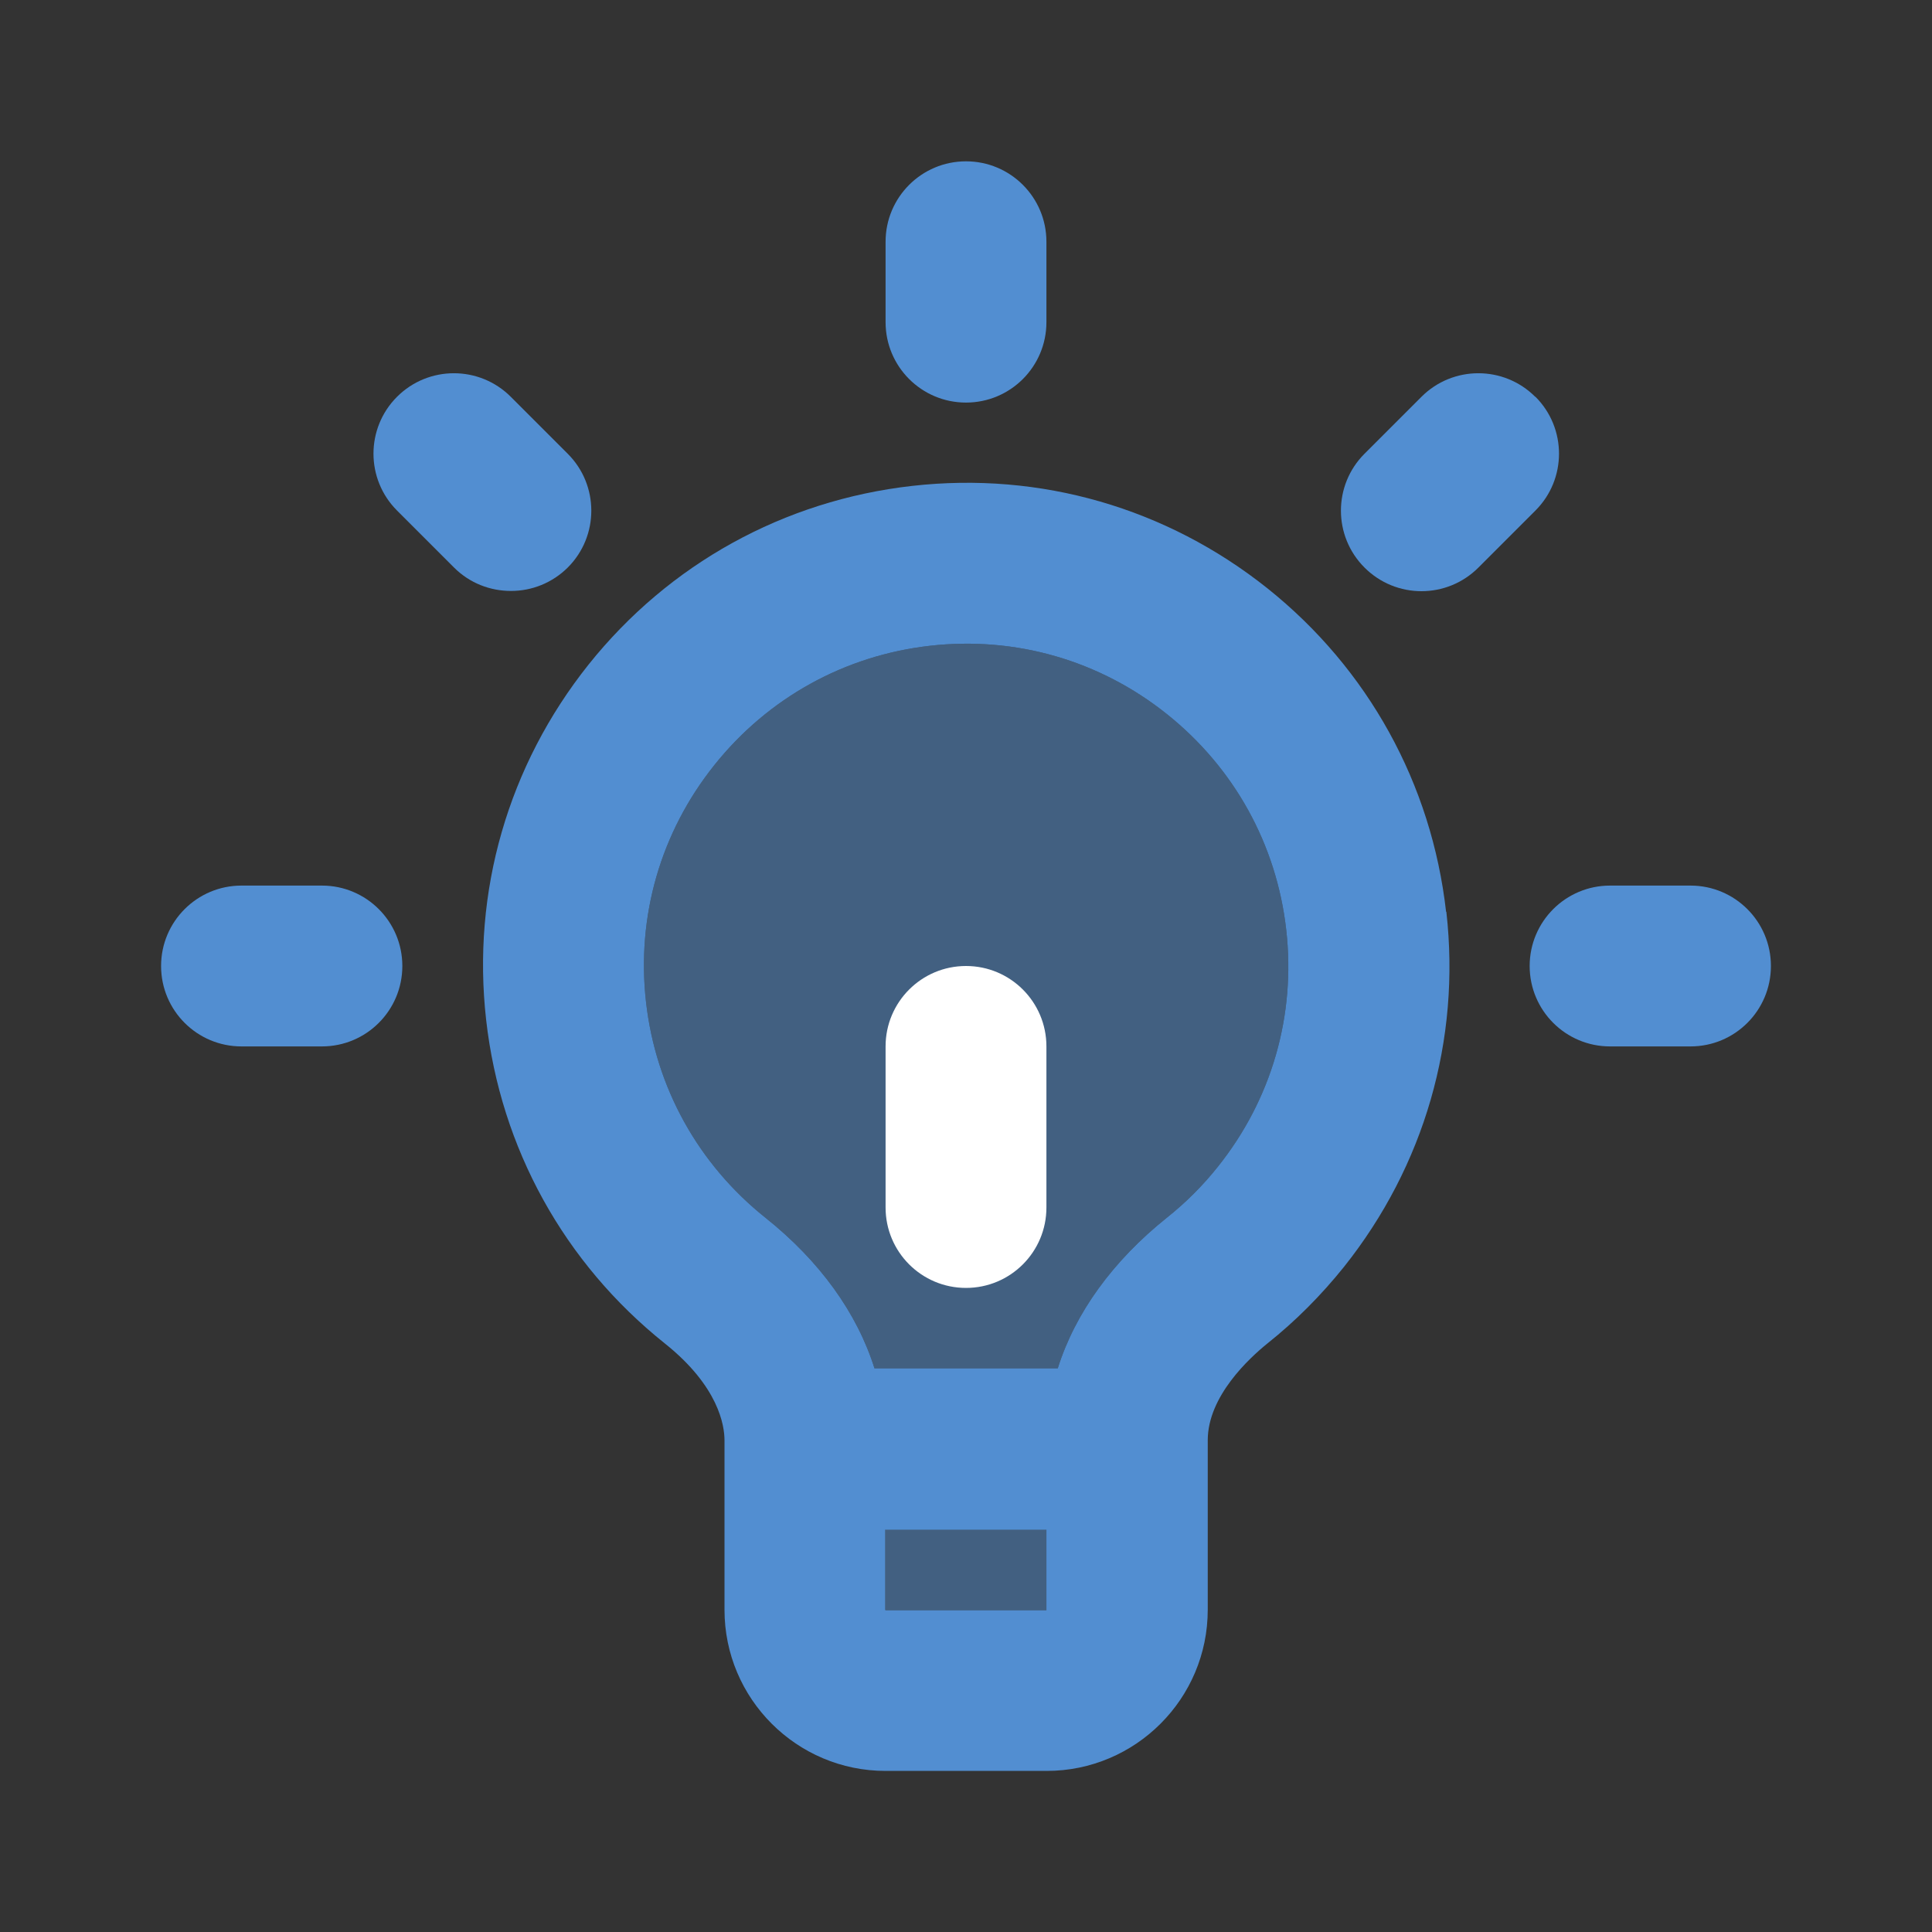
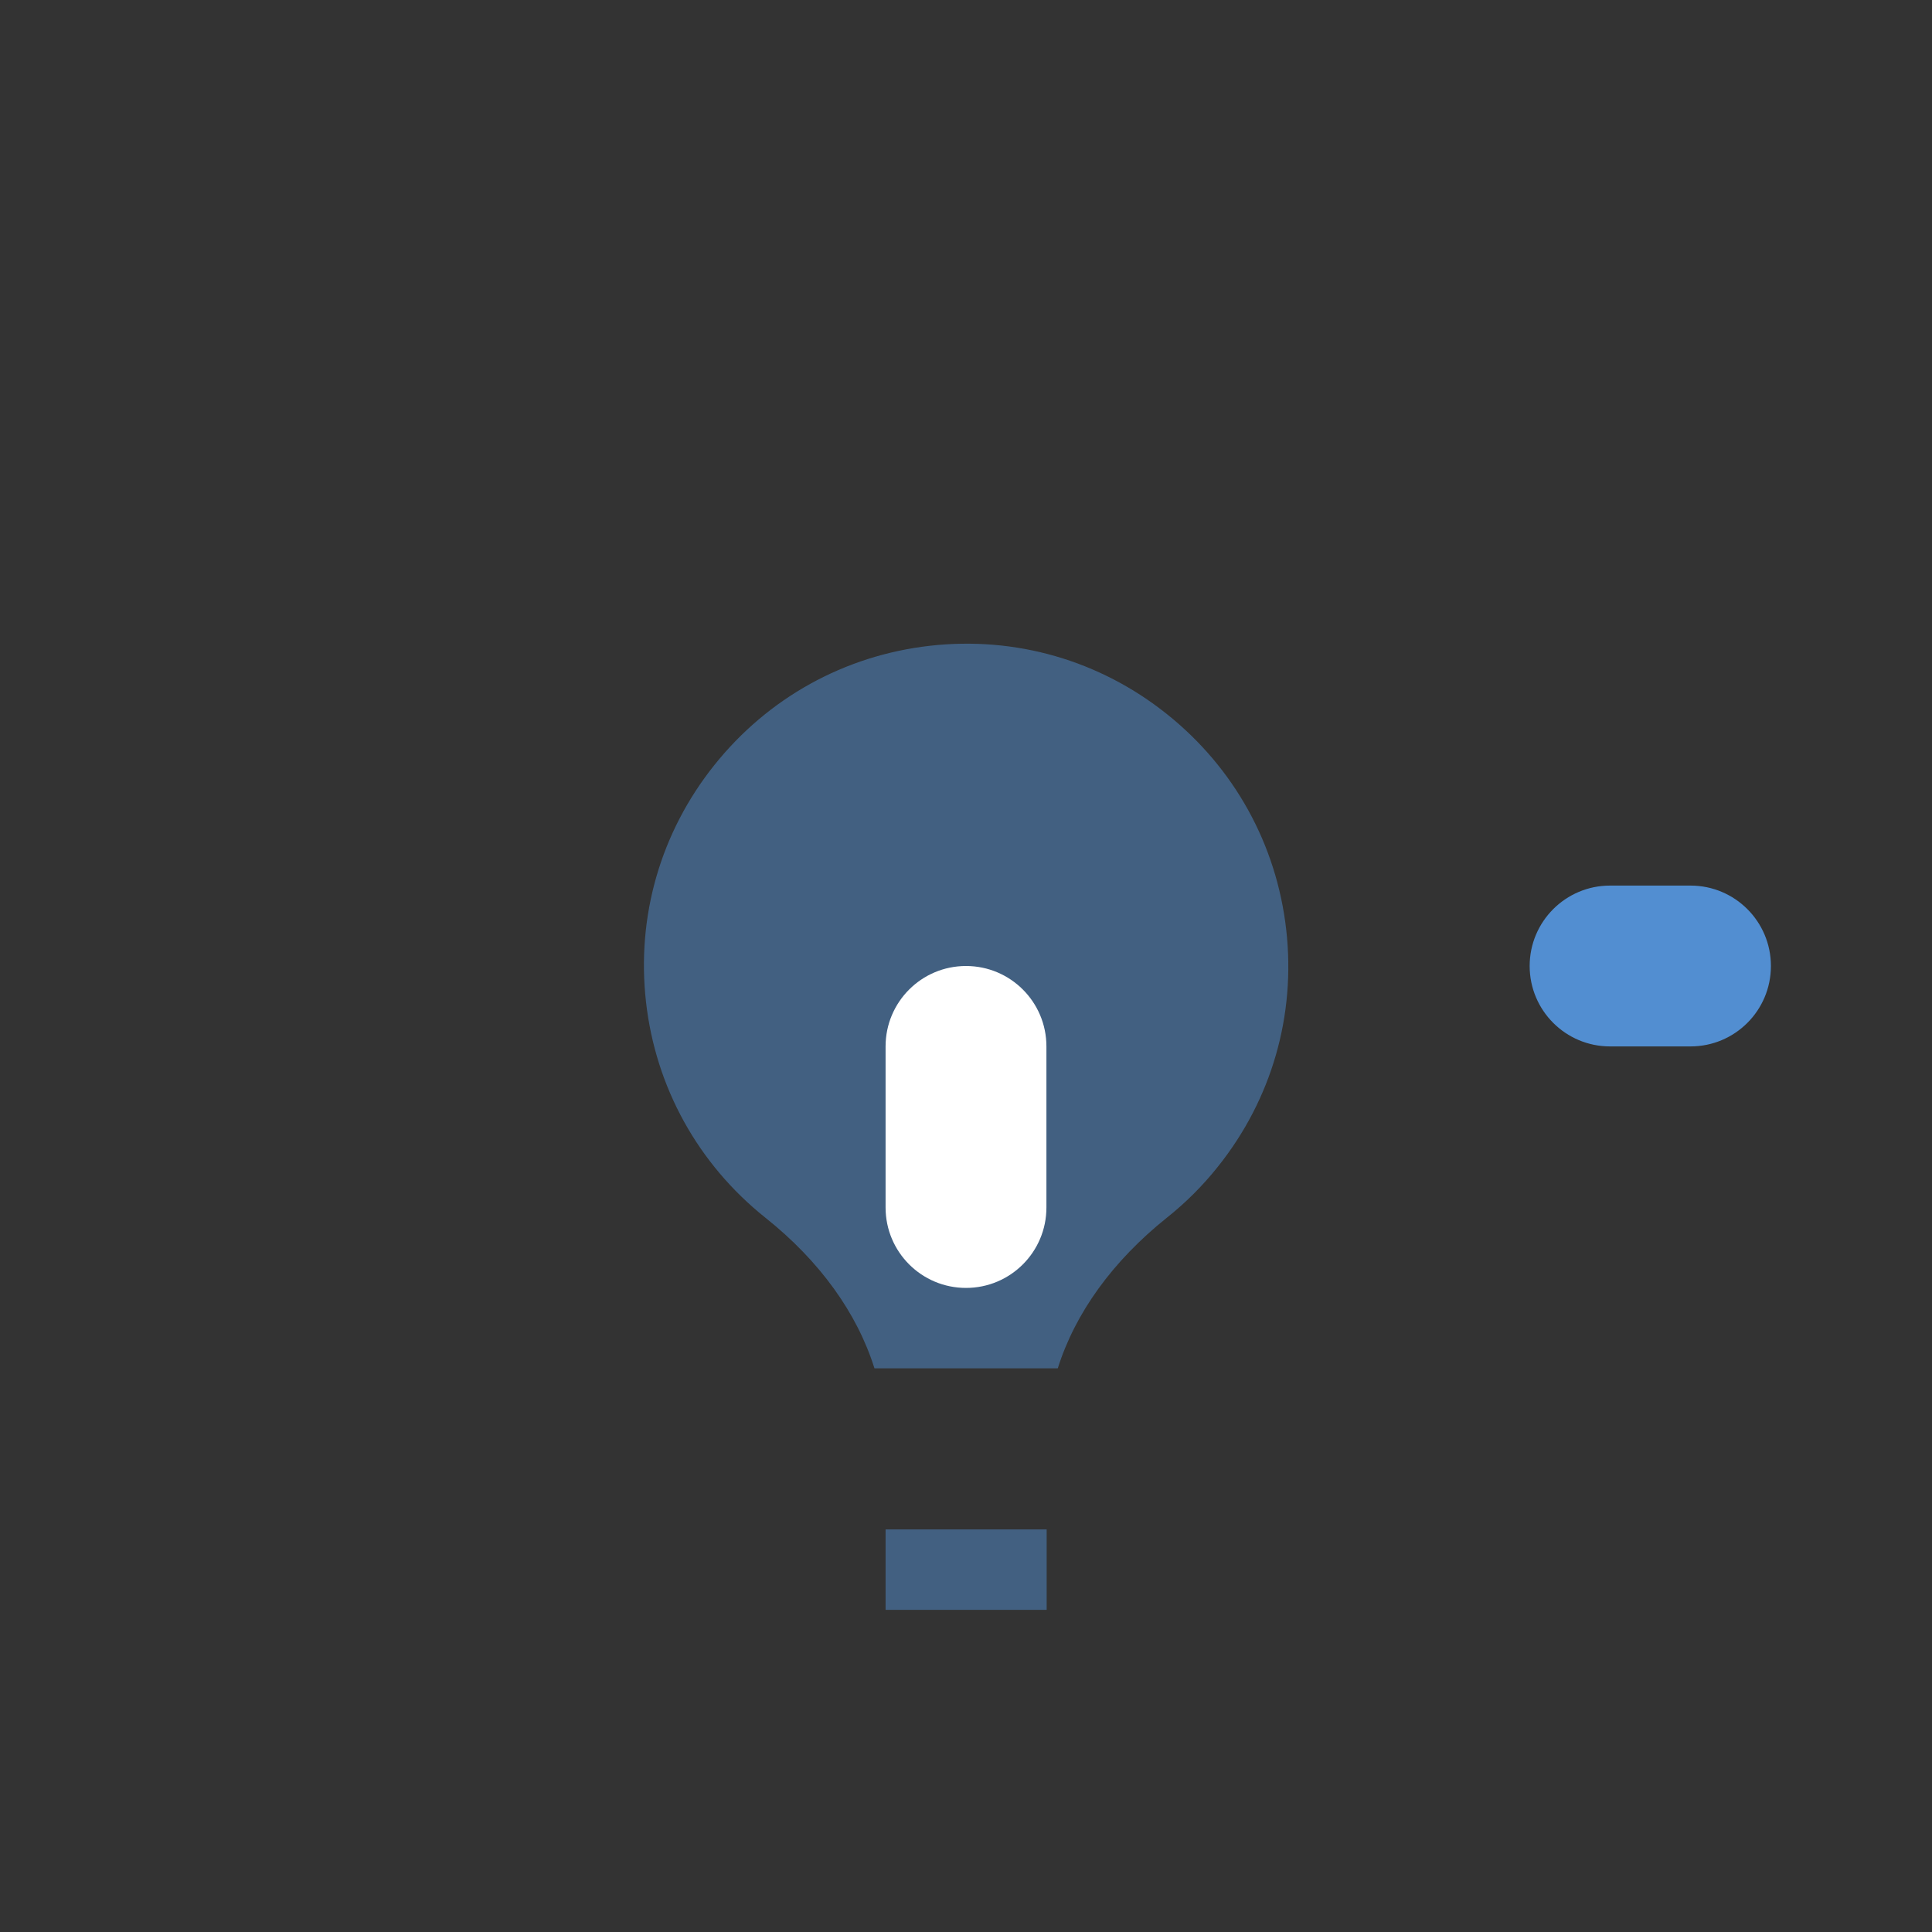
<svg xmlns="http://www.w3.org/2000/svg" id="Layer_1" version="1.1" viewBox="0 0 800 800">
  <rect x="0" y="0" width="800" height="800" fill="#333333" stroke="none" />
  <defs>
    <style>
      .st0 {
        opacity: .5;
      }

      .st0, .st1 {
        fill: #528ed1;
      }

      .st2 {
        fill: #fff;
      }
    </style>
  </defs>
  <path class="st0" d="M504.3,483.1c-6.2,7.8-13.3,14.9-21.1,21.1-22.5,18-38,39.5-45.2,62.4h-75.9c-7.2-22.9-22.6-44.4-45.2-62.4-27.8-22.2-45.4-53.9-49.4-89.3-4-35.4,6-70.2,28.3-98.1,22.2-27.8,53.9-45.4,89.3-49.4,35.4-4,70.2,6,98.1,28.3,27.8,22.2,45.4,53.9,49.4,89.3s-6,70.2-28.3,98.1Z" />
  <g>
-     <path class="st1" d="M235.1,235c13-13,13-34.1,0-47.1l-23.6-23.6c-13-13-34.1-13-47.1,0-13,13-13,34.1,0,47.1l23.6,23.6c6.5,6.5,15,9.7,23.6,9.7s17.1-3.3,23.6-9.8Z" />
-     <path class="st1" d="M400,166.7c18.4,0,33.3-14.9,33.3-33.3v-33.3c0-18.4-14.9-33.3-33.3-33.3s-33.3,14.9-33.3,33.3v33.3c0,18.4,14.9,33.3,33.3,33.3Z" />
-     <path class="st1" d="M133.3,366.7h-33.3c-18.4,0-33.3,14.9-33.3,33.3s14.9,33.3,33.3,33.3h33.3c18.4,0,33.3-14.9,33.3-33.3s-14.9-33.3-33.3-33.3Z" />
-     <path class="st1" d="M598.8,377.6c-6-53.1-32.3-100.7-74-134-41.8-33.3-94-48.4-147.1-42.4-53.1,6-100.7,32.3-134,74-33.3,41.8-48.4,94-42.4,147.1,6,53.1,32.3,100.7,74,134,22.3,17.8,24.7,34,24.7,40.1v70.2c0,36.8,29.9,66.7,66.7,66.7h66.7c36.8,0,66.7-29.9,66.7-66.7v-70.2c0-18.3,17.3-34.1,24.7-40.1,11.7-9.3,22.3-20,31.7-31.7,33.3-41.8,48.4-94,42.4-147.1ZM433.3,666.7h-66.7v-33.3h66.7v33.3ZM504.3,483.1c-6.2,7.8-13.3,14.9-21.1,21.1-22.5,18-38,39.5-45.2,62.4h-75.9c-7.2-22.9-22.6-44.4-45.2-62.4-27.8-22.2-45.4-53.9-49.4-89.3-4-35.4,6-70.2,28.3-98.1,22.2-27.8,53.9-45.4,89.3-49.4,35.4-4,70.2,6,98.1,28.3,27.8,22.2,45.4,53.9,49.4,89.3s-6,70.2-28.3,98.1Z" />
-     <path class="st1" d="M635.7,164.3c-13-13-34.1-13-47.1,0l-23.6,23.6c-13,13-13,34.1,0,47.1,6.5,6.5,15,9.8,23.6,9.8s17.1-3.3,23.6-9.8l23.6-23.6c13-13,13-34.1,0-47.1Z" />
    <path class="st2" d="M400,400c-18.4,0-33.3,14.9-33.3,33.3v66.7c0,18.4,14.9,33.3,33.3,33.3s33.3-14.9,33.3-33.3v-66.7c0-18.4-14.9-33.3-33.3-33.3Z" />
    <path class="st1" d="M700,366.7h-33.3c-18.4,0-33.3,14.9-33.3,33.3s14.9,33.3,33.3,33.3h33.3c18.4,0,33.3-14.9,33.3-33.3s-14.9-33.3-33.3-33.3Z" />
  </g>
  <rect class="st0" x="366.7" y="633.3" width="66.7" height="33.3" />
</svg>